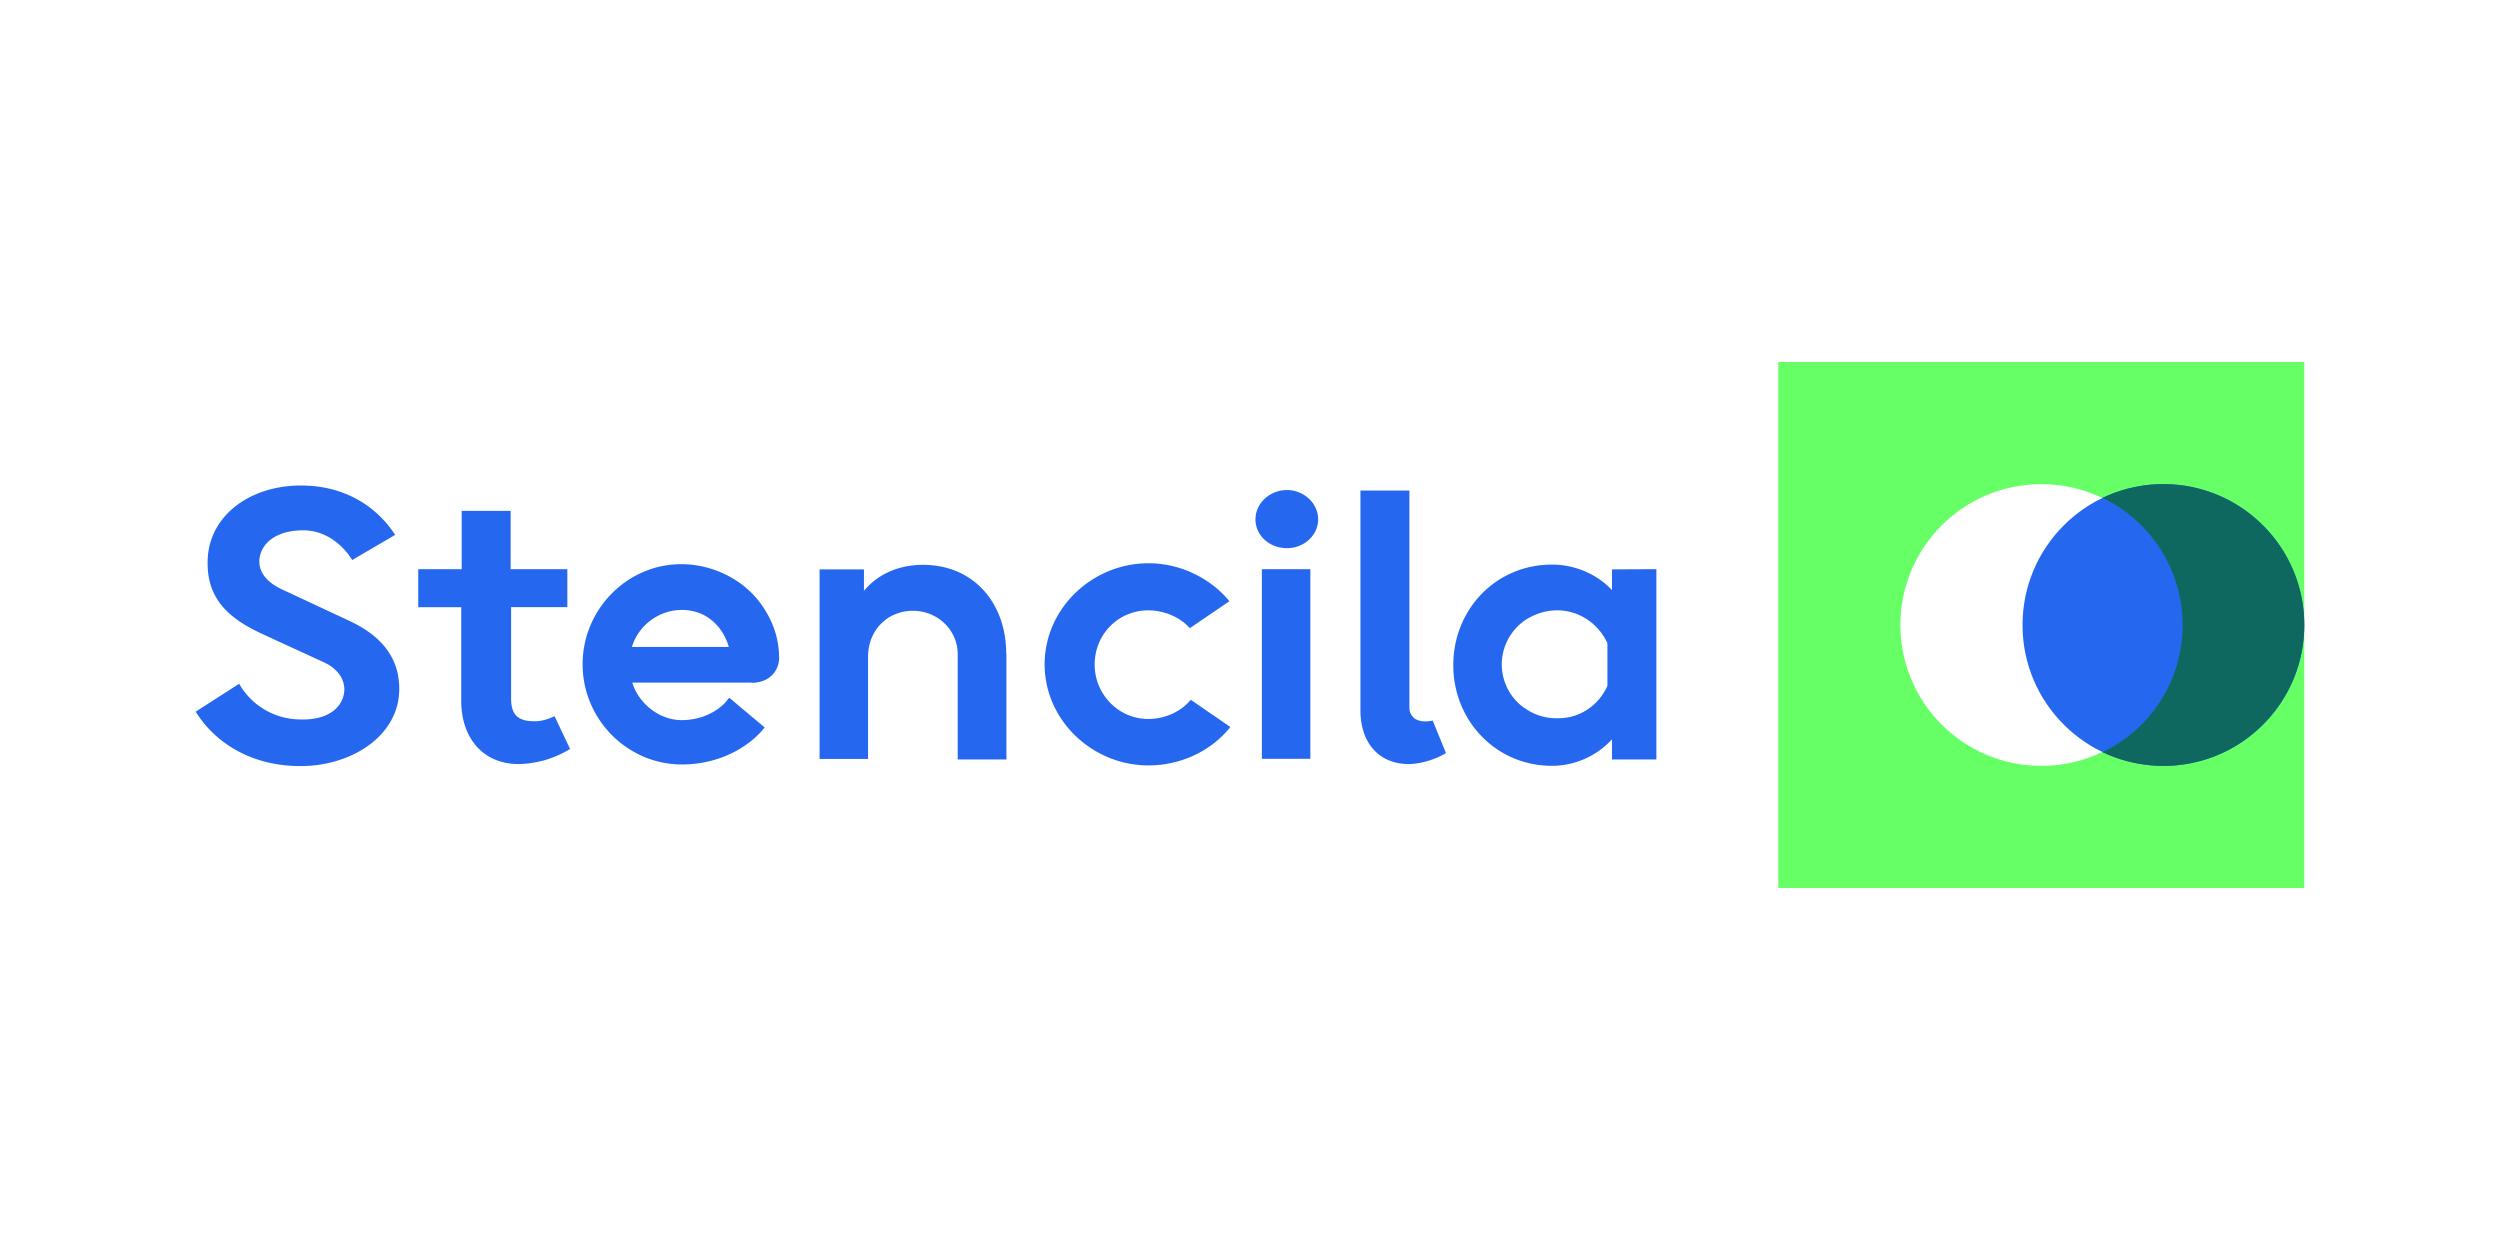
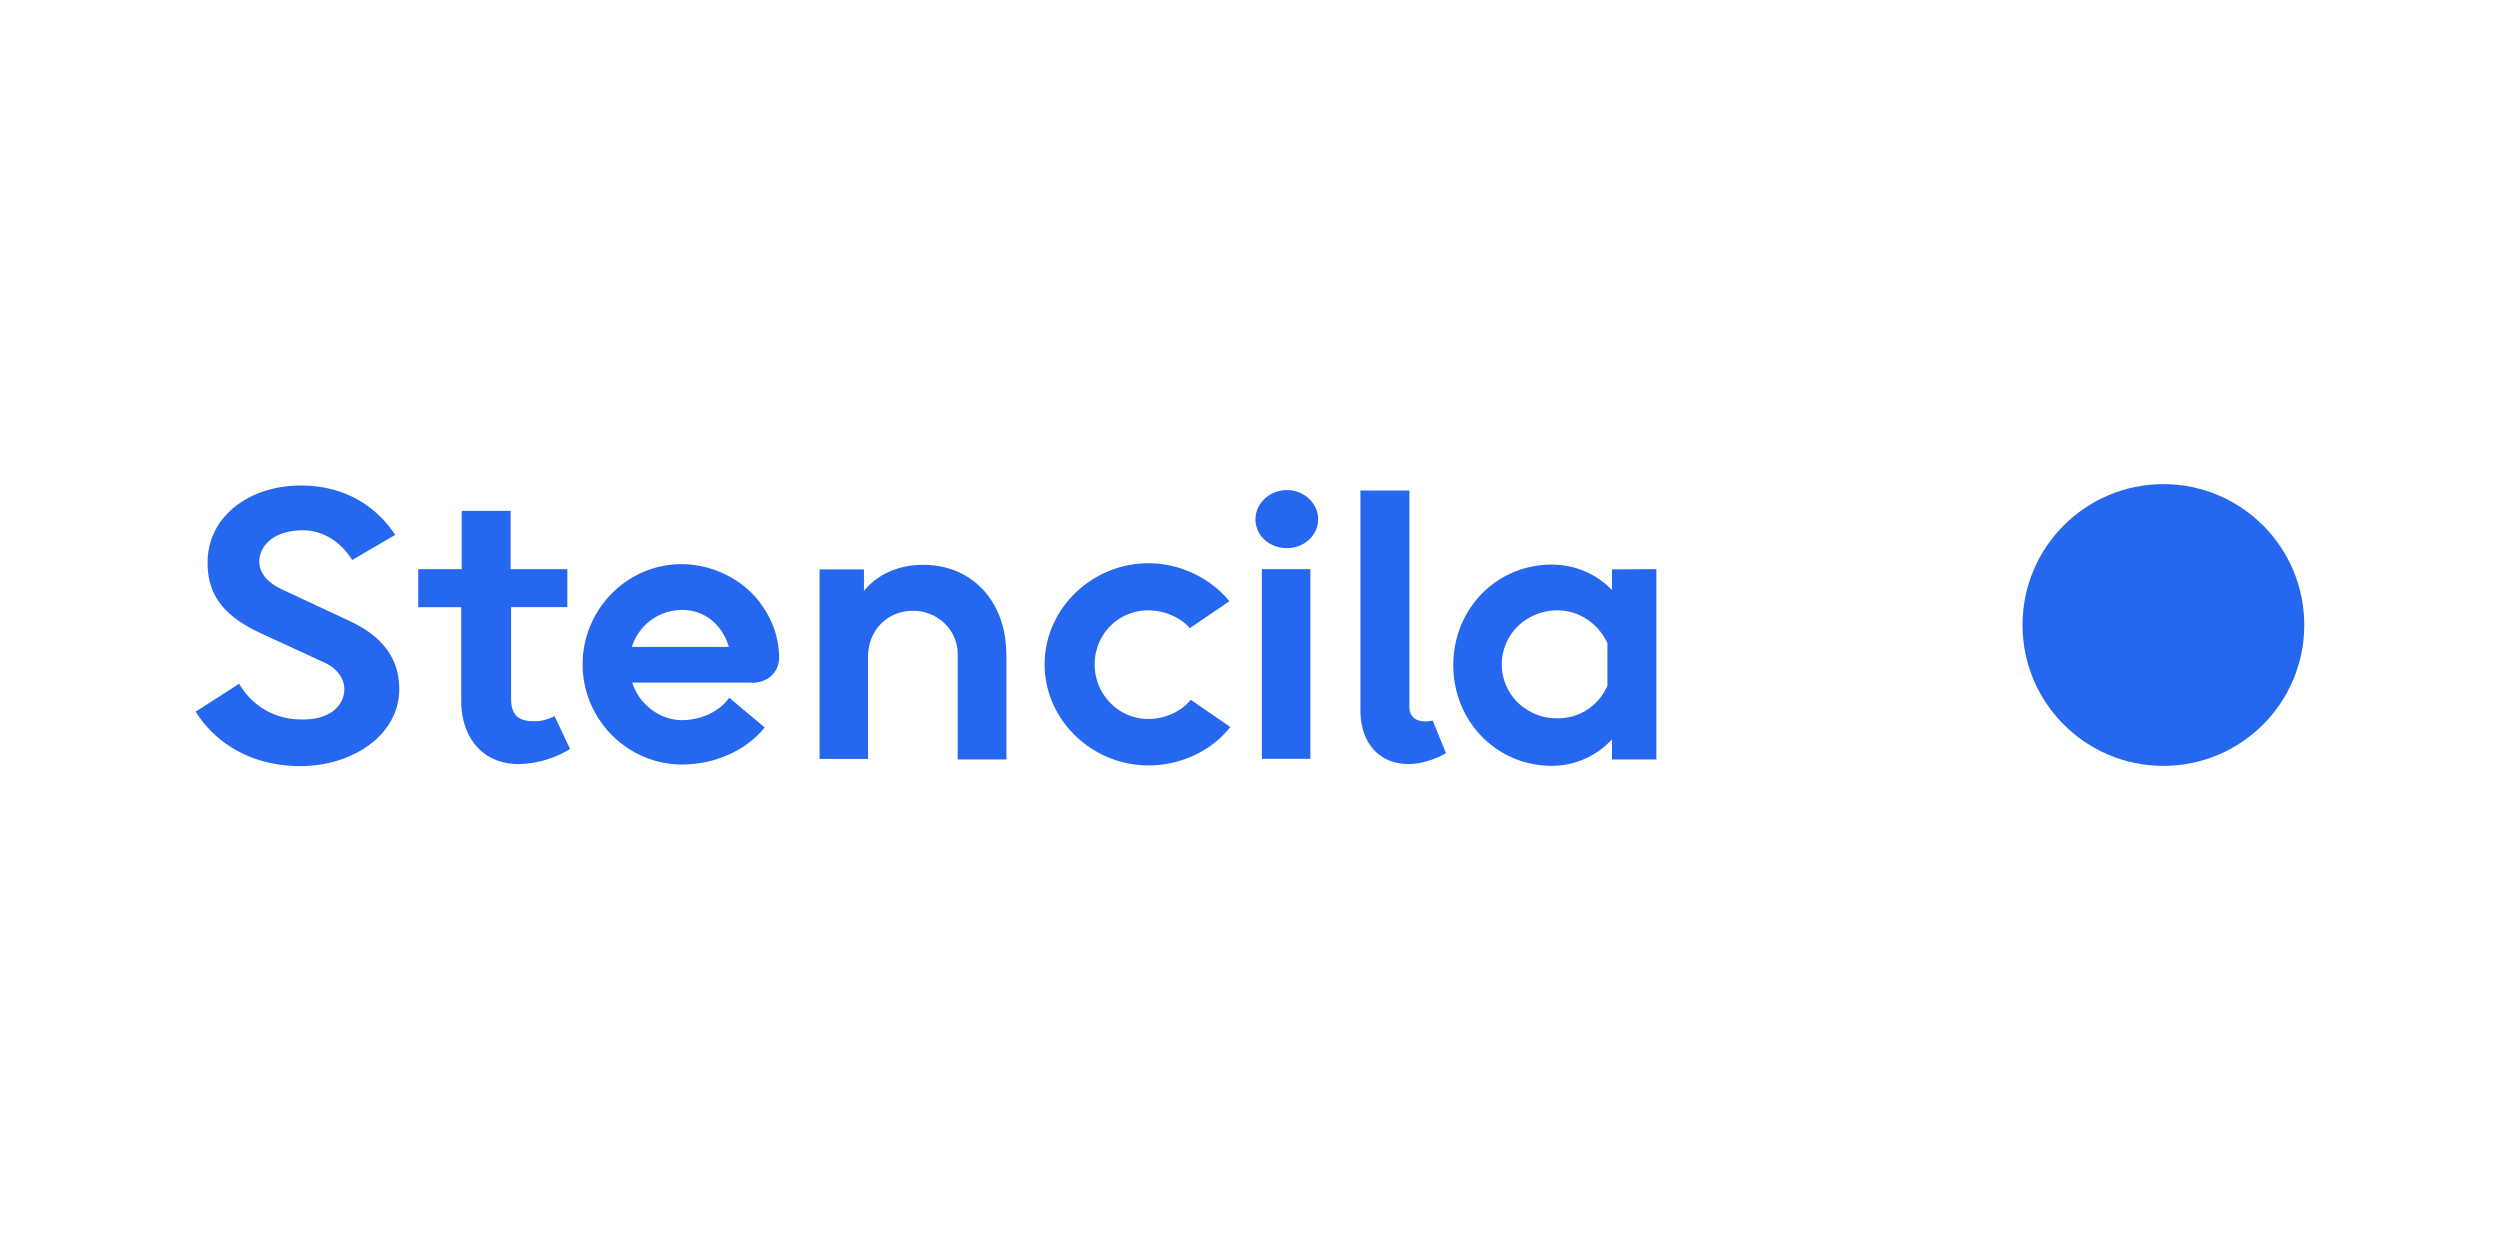
<svg xmlns="http://www.w3.org/2000/svg" width="120" height="60">
-   <path d="M85.358 17.376v25.248h25.248V17.376zM97.98 36.762c-3.732 0-6.762-3.03-6.762-6.762s3.03-6.762 6.762-6.762 6.762 3.03 6.762 6.762-3.03 6.762-6.762 6.762z" fill="#6f6" />
  <g fill="#2568ef">
    <path d="M19.164 33.073c0 2.24-2.283 3.7-4.742 3.7-2.503 0-4.193-1.25-5.028-2.613l2.086-1.34a3.39 3.39 0 0 0 2.898 1.712c1.054.044 1.844-.33 2.086-1.054.22-.66-.132-1.34-.944-1.7l-3.052-1.405c-1.47-.703-2.503-1.603-2.503-3.337-.022-2.24 1.998-3.732 4.48-3.732 2.086 0 3.623.988 4.523 2.37l-2.064 1.208c-.44-.725-1.273-1.427-2.35-1.427-1.273 0-1.954.593-2.086 1.273-.132.768.417 1.295 1.25 1.647l3.052 1.427c1.273.593 2.393 1.56 2.393 3.25zm8.2 2.877a4.89 4.89 0 0 1-2.459.725c-1.8 0-2.766-1.34-2.766-3.03v-4.5h-2.064V27.32h2.086v-2.8h2.35v2.8h2.722v1.822h-2.7v4.4c0 .8.373 1.076 1.098 1.076.35.022.768-.132.988-.242zm8.716-3.184h-5.73c.33 1.054 1.34 1.8 2.37 1.8.988 0 1.712-.44 2.086-.834l.198-.242 1.7 1.427c-.703.9-2.13 1.778-3.974 1.778-2.6 0-4.764-2.152-4.764-4.808S30.12 27.08 32.7 27.08c1.493 0 2.986.725 3.842 1.932.57.8.856 1.647.856 2.6-.022.593-.46 1.164-1.34 1.164zm-5.752-1.712h4.654c-.22-.812-.944-1.778-2.26-1.778a2.53 2.53 0 0 0-2.393 1.778zm17.98.306v5.093H45.97v-5.05c0-1.164-.966-2.086-2.152-2.086s-2.152.9-2.152 2.217v4.896H39.34v-9.1h2.13v1.032c.725-.878 1.778-1.25 2.832-1.25 2.46 0 3.996 1.866 3.996 4.26zm10.748 3.536c-.9 1.142-2.37 1.844-3.93 1.844-2.7 0-4.984-2.174-4.984-4.852s2.283-4.852 4.984-4.852c1.537 0 2.986.725 3.886 1.822l-1.9 1.295c-.46-.527-1.23-.856-1.998-.856-1.427 0-2.57 1.142-2.57 2.6 0 1.427 1.142 2.613 2.57 2.613.8 0 1.58-.35 2.042-.922zm1.207-9.968c0-.768.68-1.405 1.515-1.405.812 0 1.493.637 1.493 1.405s-.68 1.383-1.493 1.383c-.856 0-1.515-.615-1.515-1.383zm.307 2.393h2.327v9.1H60.57zm8.2 7.267l.637 1.56c-.615.373-1.36.527-1.778.527-1.47 0-2.327-1.054-2.327-2.57v-10.56h2.35v10.428c0 .263.132.417.263.527.176.1.417.176.856.088zm10.736-7.268v9.133h-2.13v-.966A3.92 3.92 0 0 1 74.5 36.76c-2.7 0-4.742-2.174-4.742-4.83 0-2.678 2.042-4.83 4.742-4.83 1.142 0 2.217.505 2.876 1.23v-1zm-2.35 5.598v-2.042c-.417-.922-1.34-1.58-2.415-1.58-.55 0-1.076.176-1.515.46a2.59 2.59 0 0 0-1.142 2.13c0 .88.46 1.7 1.142 2.13a2.58 2.58 0 0 0 1.515.46c1.076.022 1.998-.615 2.415-1.56z" />
    <circle r="6.762" cy="30" cx="103.843" />
  </g>
-   <path d="M103.843 23.238c-1.054 0-2.042.242-2.92.66 2.283 1.098 3.842 3.425 3.842 6.103 0 2.7-1.56 5.006-3.842 6.103a6.86 6.86 0 0 0 2.92.659c3.732 0 6.762-3.03 6.762-6.762s-3.03-6.762-6.762-6.762z" fill="#0f6860" />
</svg>